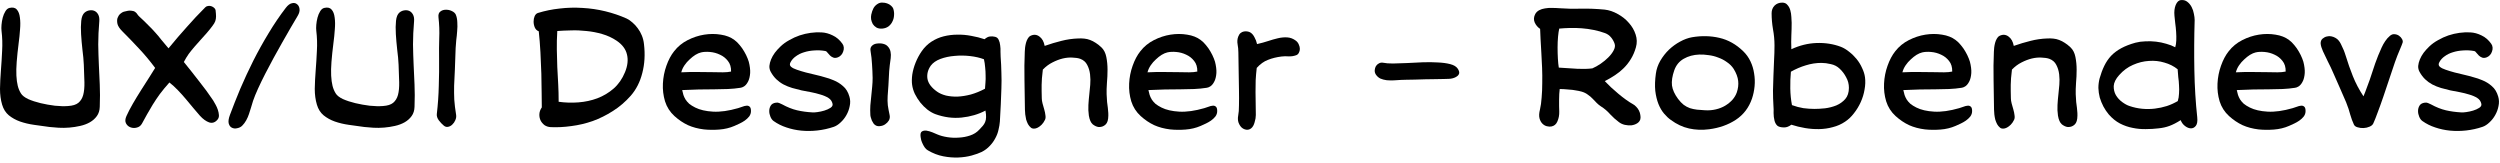
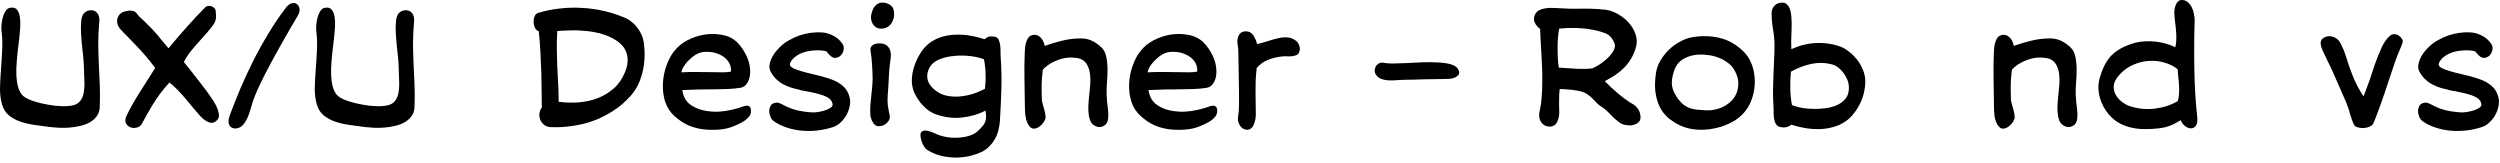
<svg xmlns="http://www.w3.org/2000/svg" fill="none" height="100%" overflow="visible" preserveAspectRatio="none" style="display: block;" viewBox="0 0 461 30" width="100%">
  <g id="UX/UI Designer  Robendevs">
    <path d="M460.67 17.815C460.838 18.375 460.857 18.954 460.726 19.551C460.614 20.148 460.409 20.708 460.11 21.231C459.83 21.735 459.475 22.183 459.046 22.575C458.635 22.967 458.215 23.238 457.786 23.387C456.797 23.723 455.789 23.947 454.762 24.059C453.754 24.171 452.765 24.18 451.794 24.087C450.842 23.994 449.927 23.798 449.05 23.499C448.191 23.219 447.407 22.827 446.698 22.323C446.455 22.155 446.259 21.894 446.11 21.539C445.961 21.184 445.886 20.83 445.886 20.475C445.886 20.102 445.979 19.766 446.166 19.467C446.353 19.168 446.67 18.991 447.118 18.935C447.323 18.898 447.519 18.916 447.706 18.991C447.893 19.066 448.079 19.15 448.266 19.243C449.218 19.766 450.133 20.13 451.01 20.335C451.887 20.54 452.839 20.671 453.866 20.727C454.053 20.746 454.351 20.727 454.762 20.671C455.191 20.615 455.621 20.522 456.05 20.391C456.479 20.26 456.853 20.092 457.17 19.887C457.487 19.682 457.618 19.439 457.562 19.159C457.469 18.692 457.217 18.328 456.806 18.067C456.395 17.806 455.891 17.591 455.294 17.423C454.753 17.255 454.193 17.115 453.614 17.003C453.035 16.891 452.447 16.779 451.85 16.667C451.271 16.536 450.693 16.387 450.114 16.219C449.554 16.051 449.022 15.836 448.518 15.575C448.033 15.314 447.594 14.996 447.202 14.623C446.81 14.25 446.465 13.792 446.166 13.251C445.979 12.915 445.895 12.551 445.914 12.159C445.951 11.767 446.054 11.366 446.222 10.955C446.39 10.544 446.623 10.134 446.922 9.723C447.239 9.312 447.585 8.93 447.958 8.575C448.425 8.127 448.966 7.735 449.582 7.399C450.198 7.044 450.833 6.755 451.486 6.531C452.158 6.307 452.839 6.148 453.53 6.055C454.221 5.962 454.883 5.934 455.518 5.971C456.227 6.008 456.918 6.195 457.59 6.531C458.281 6.848 458.878 7.362 459.382 8.071C459.531 8.276 459.615 8.51 459.634 8.771C459.653 9.014 459.615 9.256 459.522 9.499C459.447 9.742 459.326 9.956 459.158 10.143C458.99 10.33 458.794 10.47 458.57 10.563C458.234 10.694 457.945 10.712 457.702 10.619C457.459 10.526 457.254 10.395 457.086 10.227C456.918 10.059 456.769 9.891 456.638 9.723C456.507 9.536 456.386 9.434 456.274 9.415C455.565 9.284 454.865 9.247 454.174 9.303C453.502 9.34 452.877 9.452 452.298 9.639C451.738 9.807 451.243 10.05 450.814 10.367C450.385 10.666 450.058 11.02 449.834 11.431C449.629 11.786 449.647 12.075 449.89 12.299C450.151 12.523 450.515 12.71 450.982 12.859C451.523 13.046 452.074 13.214 452.634 13.363C453.213 13.494 453.791 13.634 454.37 13.783C454.949 13.914 455.518 14.063 456.078 14.231C456.657 14.38 457.207 14.567 457.73 14.791C458.383 15.052 458.971 15.416 459.494 15.883C460.035 16.331 460.427 16.975 460.67 17.815Z" fill="black" id="Vector" />
    <path d="M443.048 7.847C442.973 8.09 442.796 8.538 442.516 9.191C442.236 9.826 441.937 10.591 441.62 11.487C441.303 12.439 440.957 13.466 440.584 14.567C440.211 15.668 439.847 16.751 439.492 17.815C439.137 18.86 438.792 19.822 438.456 20.699C438.139 21.576 437.868 22.258 437.644 22.743C437.532 23.004 437.299 23.21 436.944 23.359C436.608 23.508 436.244 23.592 435.852 23.611C435.46 23.63 435.087 23.583 434.732 23.471C434.396 23.378 434.172 23.21 434.06 22.967C433.799 22.407 433.575 21.8 433.388 21.147C433.22 20.475 432.968 19.719 432.632 18.879C432.277 18.039 431.904 17.18 431.512 16.303C431.12 15.407 430.737 14.539 430.364 13.699C429.991 12.822 429.617 12.028 429.244 11.319C428.889 10.61 428.591 9.984 428.348 9.443C428.105 8.902 427.965 8.435 427.928 8.043C427.909 7.651 428.031 7.343 428.292 7.119C428.535 6.914 428.796 6.783 429.076 6.727C429.356 6.652 429.627 6.643 429.888 6.699C430.168 6.755 430.42 6.848 430.644 6.979C430.887 7.11 431.083 7.268 431.232 7.455C431.381 7.623 431.521 7.838 431.652 8.099C431.783 8.342 431.904 8.603 432.016 8.883C432.147 9.144 432.259 9.415 432.352 9.695C432.445 9.975 432.529 10.227 432.604 10.451C432.94 11.571 433.36 12.766 433.864 14.035C434.368 15.304 435.021 16.546 435.824 17.759C436.048 17.236 436.244 16.732 436.412 16.247C436.599 15.762 436.785 15.258 436.972 14.735C437.308 13.727 437.644 12.719 437.98 11.711C438.335 10.703 438.736 9.714 439.184 8.743C439.371 8.332 439.585 7.95 439.828 7.595C440.071 7.222 440.369 6.886 440.724 6.587C441.004 6.363 441.284 6.27 441.564 6.307C441.863 6.326 442.133 6.419 442.376 6.587C442.619 6.755 442.805 6.96 442.936 7.203C443.067 7.446 443.104 7.66 443.048 7.847Z" fill="black" id="Vector_2" />
-     <path d="M425.146 20.475C425.146 20.848 425.034 21.184 424.81 21.483C424.586 21.763 424.315 22.015 423.998 22.239C423.699 22.444 423.391 22.622 423.074 22.771C422.757 22.92 422.43 23.07 422.094 23.219C421.235 23.592 420.302 23.816 419.294 23.891C418.305 23.966 417.362 23.956 416.466 23.863C415.383 23.732 414.403 23.471 413.526 23.079C412.649 22.668 411.818 22.108 411.034 21.399C410.213 20.652 409.634 19.747 409.298 18.683C408.981 17.619 408.85 16.527 408.906 15.407C408.962 14.268 409.177 13.176 409.55 12.131C409.923 11.067 410.399 10.171 410.978 9.443C411.65 8.584 412.481 7.903 413.47 7.399C414.459 6.895 415.477 6.559 416.522 6.391C417.586 6.223 418.613 6.223 419.602 6.391C420.591 6.54 421.422 6.867 422.094 7.371C422.449 7.632 422.775 7.95 423.074 8.323C423.391 8.696 423.671 9.098 423.914 9.527C424.157 9.938 424.362 10.358 424.53 10.787C424.698 11.198 424.81 11.58 424.866 11.935C425.015 12.7 425.043 13.354 424.95 13.895C424.875 14.418 424.735 14.847 424.53 15.183C424.343 15.519 424.119 15.771 423.858 15.939C423.615 16.088 423.391 16.172 423.186 16.191C422.477 16.303 421.711 16.378 420.89 16.415C420.087 16.434 419.238 16.452 418.342 16.471C417.446 16.471 416.503 16.48 415.514 16.499C414.543 16.518 413.526 16.555 412.462 16.611C412.537 16.91 412.611 17.208 412.686 17.507C412.779 17.787 412.91 18.067 413.078 18.347C413.246 18.608 413.47 18.87 413.75 19.131C414.049 19.374 414.422 19.607 414.87 19.831C415.729 20.26 416.821 20.512 418.146 20.587C419.49 20.662 421.03 20.447 422.766 19.943C422.99 19.887 423.242 19.803 423.522 19.691C423.802 19.579 424.054 19.514 424.278 19.495C424.521 19.458 424.726 19.514 424.894 19.663C425.062 19.794 425.146 20.064 425.146 20.475ZM421.478 13.195C421.497 12.392 421.301 11.739 420.89 11.235C420.498 10.731 420.013 10.348 419.434 10.087C418.855 9.807 418.239 9.639 417.586 9.583C416.951 9.527 416.401 9.555 415.934 9.667C415.617 9.742 415.271 9.891 414.898 10.115C414.543 10.339 414.189 10.619 413.834 10.955C413.479 11.272 413.162 11.636 412.882 12.047C412.602 12.458 412.406 12.887 412.294 13.335C413.377 13.279 414.413 13.26 415.402 13.279C416.41 13.279 417.297 13.288 418.062 13.307C418.771 13.326 419.406 13.335 419.966 13.335C420.545 13.335 421.049 13.288 421.478 13.195Z" fill="black" id="Vector_3" />
    <path d="M405.171 21.623C405.246 22.351 405.162 22.874 404.919 23.191C404.676 23.508 404.378 23.667 404.023 23.667C403.668 23.667 403.304 23.527 402.931 23.247C402.558 22.967 402.287 22.603 402.119 22.155C401.354 22.64 400.663 22.995 400.047 23.219C399.45 23.443 398.778 23.592 398.031 23.667C397.284 23.76 396.5 23.807 395.679 23.807C394.876 23.826 394.074 23.751 393.271 23.583C392.468 23.434 391.684 23.163 390.919 22.771C390.172 22.379 389.482 21.819 388.847 21.091C388.474 20.643 388.147 20.158 387.867 19.635C387.587 19.094 387.363 18.543 387.195 17.983C387.046 17.404 386.962 16.816 386.943 16.219C386.943 15.622 387.018 15.034 387.167 14.455C387.41 13.596 387.699 12.822 388.035 12.131C388.371 11.44 388.791 10.824 389.295 10.283C389.818 9.742 390.443 9.275 391.171 8.883C391.899 8.491 392.767 8.155 393.775 7.875C394.335 7.726 394.942 7.642 395.595 7.623C396.248 7.586 396.902 7.604 397.555 7.679C398.208 7.754 398.843 7.884 399.459 8.071C400.075 8.239 400.626 8.454 401.111 8.715C401.223 8.379 401.288 7.959 401.307 7.455C401.326 6.951 401.316 6.428 401.279 5.887C401.242 5.327 401.186 4.786 401.111 4.263C401.055 3.74 401.008 3.292 400.971 2.919C400.896 2.154 400.971 1.491 401.195 0.931C401.438 0.352 401.764 0.044 402.175 0.007C402.642 -0.03 403.034 0.082 403.351 0.343C403.668 0.586 403.93 0.903 404.135 1.295C404.34 1.687 404.48 2.107 404.555 2.555C404.648 2.984 404.695 3.367 404.695 3.703C404.602 6.783 404.583 9.854 404.639 12.915C404.695 15.976 404.872 18.879 405.171 21.623ZM401.587 18.627C401.718 18.216 401.792 17.759 401.811 17.255C401.848 16.751 401.848 16.247 401.811 15.743C401.792 15.22 401.746 14.707 401.671 14.203C401.615 13.68 401.578 13.204 401.559 12.775C400.868 12.215 400.056 11.804 399.123 11.543C398.208 11.263 397.256 11.16 396.267 11.235C395.278 11.291 394.298 11.534 393.327 11.963C392.375 12.374 391.526 12.999 390.779 13.839C390.144 14.548 389.808 15.22 389.771 15.855C389.752 16.471 389.883 17.031 390.163 17.535C390.462 18.039 390.854 18.468 391.339 18.823C391.824 19.178 392.272 19.42 392.683 19.551C393.448 19.812 394.223 19.98 395.007 20.055C395.81 20.13 396.594 20.12 397.359 20.027C398.124 19.934 398.862 19.775 399.571 19.551C400.299 19.308 400.971 19 401.587 18.627Z" fill="black" id="Vector_4" />
    <path d="M383.044 21.847C383.006 22.183 382.922 22.463 382.792 22.687C382.661 22.892 382.502 23.051 382.316 23.163C382.148 23.275 381.961 23.35 381.756 23.387C381.569 23.424 381.401 23.434 381.252 23.415C380.934 23.378 380.589 23.219 380.216 22.939C379.861 22.64 379.618 22.099 379.488 21.315C379.394 20.662 379.366 20.008 379.404 19.355C379.441 18.683 379.497 18.02 379.572 17.367C379.628 16.882 379.684 16.312 379.74 15.659C379.796 15.006 379.786 14.362 379.712 13.727C379.637 13.074 379.46 12.486 379.18 11.963C378.918 11.44 378.489 11.067 377.892 10.843C377.518 10.712 377.042 10.638 376.464 10.619C375.904 10.582 375.306 10.638 374.672 10.787C374.056 10.936 373.421 11.179 372.768 11.515C372.133 11.832 371.545 12.271 371.004 12.831C370.929 13.447 370.873 13.979 370.836 14.427C370.817 14.856 370.798 15.258 370.78 15.631C370.78 16.004 370.78 16.387 370.78 16.779C370.798 17.152 370.808 17.6 370.808 18.123C370.808 18.403 370.854 18.72 370.948 19.075C371.06 19.43 371.162 19.794 371.256 20.167C371.368 20.54 371.442 20.904 371.48 21.259C371.536 21.595 371.508 21.875 371.396 22.099C371.228 22.454 371.022 22.752 370.78 22.995C370.556 23.219 370.322 23.396 370.08 23.527C369.837 23.658 369.594 23.723 369.352 23.723C369.128 23.723 368.941 23.658 368.792 23.527C368.586 23.359 368.409 23.144 368.26 22.883C368.129 22.622 368.017 22.342 367.924 22.043C367.849 21.726 367.793 21.408 367.756 21.091C367.718 20.774 367.7 20.484 367.7 20.223C367.681 18.356 367.653 16.527 367.616 14.735C367.578 12.943 367.597 11.216 367.672 9.555C367.672 9.331 367.69 9.07 367.728 8.771C367.765 8.472 367.821 8.183 367.896 7.903C367.97 7.623 368.073 7.371 368.204 7.147C368.334 6.904 368.502 6.727 368.708 6.615C369.305 6.316 369.856 6.354 370.36 6.727C370.864 7.082 371.19 7.66 371.34 8.463C372.404 8.09 373.43 7.782 374.42 7.539C375.428 7.278 376.464 7.128 377.528 7.091C377.92 7.072 378.293 7.082 378.648 7.119C379.021 7.156 379.376 7.24 379.712 7.371C380.066 7.502 380.412 7.679 380.748 7.903C381.084 8.108 381.438 8.388 381.812 8.743C382.26 9.172 382.558 9.76 382.708 10.507C382.857 11.254 382.932 12.038 382.932 12.859C382.932 13.68 382.894 14.502 382.82 15.323C382.764 16.126 382.745 16.807 382.764 17.367C382.782 17.927 382.81 18.403 382.848 18.795C382.904 19.187 382.95 19.551 382.988 19.887C383.025 20.204 383.053 20.522 383.072 20.839C383.09 21.138 383.081 21.474 383.044 21.847Z" fill="black" id="Vector_5" />
-     <path d="M363.658 20.475C363.658 20.848 363.546 21.184 363.322 21.483C363.098 21.763 362.827 22.015 362.51 22.239C362.211 22.444 361.903 22.622 361.586 22.771C361.268 22.92 360.942 23.07 360.606 23.219C359.747 23.592 358.814 23.816 357.806 23.891C356.816 23.966 355.874 23.956 354.978 23.863C353.895 23.732 352.915 23.471 352.038 23.079C351.16 22.668 350.33 22.108 349.546 21.399C348.724 20.652 348.146 19.747 347.81 18.683C347.492 17.619 347.362 16.527 347.418 15.407C347.474 14.268 347.688 13.176 348.062 12.131C348.435 11.067 348.911 10.171 349.49 9.443C350.162 8.584 350.992 7.903 351.982 7.399C352.971 6.895 353.988 6.559 355.034 6.391C356.098 6.223 357.124 6.223 358.114 6.391C359.103 6.54 359.934 6.867 360.606 7.371C360.96 7.632 361.287 7.95 361.586 8.323C361.903 8.696 362.183 9.098 362.426 9.527C362.668 9.938 362.874 10.358 363.042 10.787C363.21 11.198 363.322 11.58 363.378 11.935C363.527 12.7 363.555 13.354 363.462 13.895C363.387 14.418 363.247 14.847 363.042 15.183C362.855 15.519 362.631 15.771 362.37 15.939C362.127 16.088 361.903 16.172 361.698 16.191C360.988 16.303 360.223 16.378 359.402 16.415C358.599 16.434 357.75 16.452 356.854 16.471C355.958 16.471 355.015 16.48 354.026 16.499C353.055 16.518 352.038 16.555 350.974 16.611C351.048 16.91 351.123 17.208 351.198 17.507C351.291 17.787 351.422 18.067 351.59 18.347C351.758 18.608 351.982 18.87 352.262 19.131C352.56 19.374 352.934 19.607 353.382 19.831C354.24 20.26 355.332 20.512 356.658 20.587C358.002 20.662 359.542 20.447 361.278 19.943C361.502 19.887 361.754 19.803 362.034 19.691C362.314 19.579 362.566 19.514 362.79 19.495C363.032 19.458 363.238 19.514 363.406 19.663C363.574 19.794 363.658 20.064 363.658 20.475ZM359.99 13.195C360.008 12.392 359.812 11.739 359.402 11.235C359.01 10.731 358.524 10.348 357.946 10.087C357.367 9.807 356.751 9.639 356.098 9.583C355.463 9.527 354.912 9.555 354.446 9.667C354.128 9.742 353.783 9.891 353.41 10.115C353.055 10.339 352.7 10.619 352.346 10.955C351.991 11.272 351.674 11.636 351.394 12.047C351.114 12.458 350.918 12.887 350.806 13.335C351.888 13.279 352.924 13.26 353.914 13.279C354.922 13.279 355.808 13.288 356.574 13.307C357.283 13.326 357.918 13.335 358.478 13.335C359.056 13.335 359.56 13.288 359.99 13.195Z" fill="black" id="Vector_6" />
    <path d="M343.906 14.259C344 14.968 343.972 15.724 343.822 16.527C343.692 17.311 343.458 18.076 343.122 18.823C342.786 19.57 342.366 20.26 341.862 20.895C341.377 21.53 340.836 22.043 340.238 22.435C339.548 22.902 338.792 23.238 337.97 23.443C337.168 23.667 336.328 23.788 335.45 23.807C334.592 23.826 333.724 23.76 332.846 23.611C331.969 23.462 331.129 23.256 330.326 22.995C329.878 23.331 329.44 23.499 329.01 23.499C328.413 23.499 327.984 23.387 327.722 23.163C327.48 22.92 327.312 22.612 327.218 22.239C327.106 21.791 327.05 21.334 327.05 20.867C327.069 20.4 327.06 19.943 327.022 19.495C326.966 18.58 326.938 17.656 326.938 16.723C326.957 15.79 326.985 14.866 327.022 13.951C327.06 13.018 327.097 12.094 327.134 11.179C327.19 10.246 327.218 9.312 327.218 8.379C327.218 7.371 327.125 6.372 326.938 5.383C326.77 4.394 326.686 3.414 326.686 2.443C326.686 1.883 326.864 1.416 327.218 1.043C327.592 0.67 328.068 0.483 328.646 0.483C329.057 0.483 329.374 0.623 329.598 0.903C329.841 1.164 330.018 1.491 330.13 1.883C330.242 2.275 330.308 2.686 330.326 3.115C330.364 3.544 330.382 3.908 330.382 4.207C330.382 4.954 330.364 5.719 330.326 6.503C330.289 7.268 330.289 8.127 330.326 9.079C331.838 8.37 333.388 7.987 334.974 7.931C336.58 7.875 338.073 8.108 339.454 8.631C339.977 8.836 340.49 9.144 340.994 9.555C341.498 9.947 341.956 10.395 342.366 10.899C342.777 11.403 343.113 11.954 343.374 12.551C343.654 13.13 343.832 13.699 343.906 14.259ZM340.938 16.191C340.938 15.5 340.77 14.856 340.434 14.259C340.117 13.643 339.716 13.111 339.23 12.663C338.782 12.234 338.241 11.954 337.606 11.823C336.99 11.674 336.412 11.599 335.87 11.599C334.9 11.599 333.938 11.748 332.986 12.047C332.053 12.327 331.138 12.719 330.242 13.223C330.149 14.212 330.112 15.248 330.13 16.331C330.149 17.395 330.252 18.412 330.438 19.383C331.148 19.644 331.848 19.831 332.538 19.943C333.248 20.036 333.929 20.083 334.582 20.083C335.161 20.083 335.814 20.046 336.542 19.971C337.27 19.878 337.961 19.7 338.614 19.439C339.268 19.159 339.818 18.767 340.266 18.263C340.714 17.74 340.938 17.05 340.938 16.191Z" fill="black" id="Vector_7" />
    <path d="M323.069 18.179C322.491 19.859 321.492 21.166 320.073 22.099C318.673 23.014 317.04 23.592 315.173 23.835C313.885 24.003 312.653 23.956 311.477 23.695C310.301 23.434 309.181 22.911 308.117 22.127C307.688 21.828 307.268 21.436 306.857 20.951C306.447 20.466 306.101 19.878 305.821 19.187C305.541 18.478 305.345 17.666 305.233 16.751C305.14 15.818 305.177 14.754 305.345 13.559C305.457 12.738 305.728 11.954 306.157 11.207C306.605 10.442 307.137 9.76 307.753 9.163C308.388 8.566 309.069 8.071 309.797 7.679C310.544 7.268 311.281 6.998 312.009 6.867C313.764 6.568 315.444 6.606 317.049 6.979C318.673 7.352 320.139 8.174 321.445 9.443C322.005 9.984 322.453 10.61 322.789 11.319C323.125 12.028 323.349 12.775 323.461 13.559C323.592 14.324 323.62 15.108 323.545 15.911C323.471 16.695 323.312 17.451 323.069 18.179ZM320.269 17.031C320.512 16.322 320.596 15.622 320.521 14.931C320.447 14.222 320.167 13.475 319.681 12.691C319.364 12.206 318.953 11.795 318.449 11.459C317.964 11.104 317.432 10.824 316.853 10.619C316.293 10.395 315.705 10.246 315.089 10.171C314.473 10.078 313.895 10.04 313.353 10.059C312.271 10.096 311.309 10.358 310.469 10.843C309.648 11.31 309.069 12.019 308.733 12.971C308.36 14.035 308.22 14.968 308.313 15.771C308.425 16.555 308.799 17.376 309.433 18.235C309.769 18.683 310.115 19.047 310.469 19.327C310.824 19.588 311.207 19.794 311.617 19.943C312.028 20.074 312.467 20.167 312.933 20.223C313.4 20.26 313.904 20.298 314.445 20.335C315.136 20.372 315.789 20.316 316.405 20.167C317.04 20.018 317.609 19.794 318.113 19.495C318.636 19.178 319.084 18.814 319.457 18.403C319.831 17.974 320.101 17.516 320.269 17.031Z" fill="black" id="Vector_8" />
    <path d="M302.478 21.987C302.385 22.304 302.189 22.556 301.89 22.743C301.592 22.93 301.246 23.051 300.854 23.107C300.462 23.144 300.052 23.116 299.622 23.023C299.212 22.93 298.848 22.762 298.53 22.519C297.952 22.09 297.41 21.604 296.906 21.063C296.421 20.503 295.852 20.018 295.198 19.607C294.937 19.439 294.685 19.234 294.442 18.991C294.2 18.73 293.948 18.468 293.686 18.207C293.425 17.927 293.126 17.675 292.79 17.451C292.473 17.208 292.09 17.022 291.642 16.891C291.306 16.798 290.942 16.723 290.55 16.667C290.177 16.592 289.804 16.546 289.43 16.527C289.076 16.49 288.74 16.462 288.422 16.443C288.105 16.424 287.834 16.415 287.61 16.415C287.573 16.676 287.545 16.984 287.526 17.339C287.508 17.675 287.498 18.03 287.498 18.403C287.498 18.776 287.498 19.159 287.498 19.551C287.517 19.924 287.526 20.26 287.526 20.559C287.545 21.212 287.433 21.819 287.19 22.379C286.966 22.92 286.584 23.238 286.042 23.331C285.818 23.368 285.548 23.35 285.23 23.275C284.932 23.2 284.661 23.042 284.418 22.799C284.176 22.556 283.998 22.23 283.886 21.819C283.774 21.39 283.802 20.848 283.97 20.195C284.12 19.56 284.222 18.823 284.278 17.983C284.353 17.143 284.39 16.256 284.39 15.323C284.409 14.39 284.4 13.447 284.362 12.495C284.325 11.524 284.278 10.6 284.222 9.723C284.185 8.827 284.138 8.006 284.082 7.259C284.045 6.494 284.017 5.85 283.998 5.327C283.55 5.028 283.214 4.627 282.99 4.123C282.785 3.619 282.822 3.106 283.102 2.583C283.27 2.284 283.513 2.051 283.83 1.883C284.148 1.715 284.502 1.603 284.894 1.547C285.305 1.472 285.744 1.444 286.21 1.463C286.677 1.463 287.144 1.482 287.61 1.519C288.88 1.612 290.177 1.64 291.502 1.603C292.846 1.566 294.312 1.622 295.898 1.771C296.72 1.864 297.522 2.135 298.306 2.583C299.109 3.012 299.79 3.554 300.35 4.207C300.929 4.842 301.349 5.56 301.61 6.363C301.872 7.147 301.89 7.931 301.666 8.715C301.442 9.518 301.134 10.236 300.742 10.871C300.369 11.487 299.93 12.047 299.426 12.551C298.941 13.036 298.4 13.475 297.802 13.867C297.205 14.259 296.58 14.623 295.926 14.959C296.244 15.295 296.617 15.668 297.046 16.079C297.494 16.49 297.952 16.891 298.418 17.283C298.885 17.675 299.352 18.039 299.818 18.375C300.285 18.711 300.705 18.982 301.078 19.187C301.302 19.299 301.517 19.467 301.722 19.691C301.928 19.896 302.096 20.13 302.226 20.391C302.357 20.652 302.441 20.923 302.478 21.203C302.534 21.483 302.534 21.744 302.478 21.987ZM297.746 8.099C297.616 7.688 297.401 7.296 297.102 6.923C296.804 6.55 296.43 6.279 295.982 6.111C295.329 5.868 294.629 5.672 293.882 5.523C293.154 5.374 292.417 5.271 291.67 5.215C290.942 5.159 290.214 5.14 289.486 5.159C288.777 5.178 288.124 5.215 287.526 5.271C287.433 5.644 287.358 6.148 287.302 6.783C287.246 7.418 287.218 8.08 287.218 8.771C287.218 9.462 287.237 10.143 287.274 10.815C287.312 11.468 287.368 12.019 287.442 12.467C288.712 12.56 289.888 12.635 290.97 12.691C292.072 12.728 292.958 12.7 293.63 12.607C294.116 12.402 294.62 12.122 295.142 11.767C295.684 11.394 296.16 11.002 296.57 10.591C297 10.162 297.326 9.732 297.55 9.303C297.793 8.855 297.858 8.454 297.746 8.099Z" fill="black" id="Vector_9" />
    <path d="M268.787 12.635C269.03 12.99 269.123 13.288 269.067 13.531C269.011 13.755 268.871 13.942 268.647 14.091C268.442 14.24 268.199 14.352 267.919 14.427C267.639 14.502 267.387 14.539 267.163 14.539C266.995 14.539 266.687 14.548 266.239 14.567C265.791 14.567 265.269 14.576 264.671 14.595C264.093 14.595 263.467 14.604 262.795 14.623C262.142 14.642 261.517 14.66 260.919 14.679C260.322 14.679 259.79 14.688 259.323 14.707C258.875 14.726 258.558 14.735 258.371 14.735C257.923 14.754 257.466 14.782 256.999 14.819C256.551 14.838 256.113 14.828 255.683 14.791C255.273 14.735 254.89 14.632 254.535 14.483C254.199 14.315 253.919 14.063 253.695 13.727C253.546 13.484 253.481 13.223 253.499 12.943C253.518 12.663 253.593 12.411 253.723 12.187C253.873 11.963 254.059 11.795 254.283 11.683C254.526 11.552 254.787 11.515 255.067 11.571C255.497 11.664 256.094 11.711 256.859 11.711C257.643 11.692 258.502 11.664 259.435 11.627C260.369 11.571 261.33 11.524 262.319 11.487C263.309 11.45 264.242 11.459 265.119 11.515C265.997 11.552 266.762 11.655 267.415 11.823C268.069 11.991 268.526 12.262 268.787 12.635Z" fill="black" id="Vector_10" />
    <path d="M238.967 10.199C238.538 10.348 238.09 10.414 237.623 10.395C237.175 10.358 236.727 10.367 236.279 10.423C235.383 10.535 234.562 10.74 233.815 11.039C233.068 11.319 232.378 11.814 231.743 12.523C231.65 13.307 231.584 14.063 231.547 14.791C231.528 15.519 231.519 16.238 231.519 16.947C231.519 17.656 231.528 18.366 231.547 19.075C231.566 19.766 231.575 20.475 231.575 21.203C231.575 21.39 231.556 21.604 231.519 21.847C231.482 22.071 231.426 22.304 231.351 22.547C231.295 22.771 231.211 22.986 231.099 23.191C230.987 23.396 230.856 23.555 230.707 23.667C230.446 23.872 230.156 23.956 229.839 23.919C229.522 23.882 229.232 23.751 228.971 23.527C228.728 23.303 228.532 22.995 228.383 22.603C228.252 22.211 228.234 21.772 228.327 21.287C228.42 20.839 228.467 20.214 228.467 19.411C228.486 18.59 228.486 17.647 228.467 16.583C228.448 15.519 228.43 14.399 228.411 13.223C228.392 12.028 228.374 10.834 228.355 9.639C228.355 9.172 228.308 8.687 228.215 8.183C228.122 7.679 228.159 7.203 228.327 6.755C228.439 6.456 228.588 6.232 228.775 6.083C228.962 5.934 229.167 5.84 229.391 5.803C229.615 5.766 229.83 5.766 230.035 5.803C230.24 5.84 230.408 5.896 230.539 5.971C230.856 6.158 231.118 6.456 231.323 6.867C231.547 7.259 231.706 7.679 231.799 8.127C232.546 7.959 233.227 7.772 233.843 7.567C234.459 7.362 235.047 7.194 235.607 7.063C236.223 6.914 236.811 6.858 237.371 6.895C237.95 6.932 238.482 7.138 238.967 7.511C239.21 7.698 239.387 7.931 239.499 8.211C239.63 8.491 239.695 8.762 239.695 9.023C239.695 9.284 239.63 9.527 239.499 9.751C239.387 9.975 239.21 10.124 238.967 10.199Z" fill="black" id="Vector_11" />
    <path d="M224.453 20.475C224.453 20.848 224.341 21.184 224.117 21.483C223.893 21.763 223.622 22.015 223.305 22.239C223.006 22.444 222.698 22.622 222.381 22.771C222.063 22.92 221.737 23.07 221.401 23.219C220.542 23.592 219.609 23.816 218.601 23.891C217.611 23.966 216.669 23.956 215.773 23.863C214.69 23.732 213.71 23.471 212.833 23.079C211.955 22.668 211.125 22.108 210.341 21.399C209.519 20.652 208.941 19.747 208.605 18.683C208.287 17.619 208.157 16.527 208.213 15.407C208.269 14.268 208.483 13.176 208.857 12.131C209.23 11.067 209.706 10.171 210.285 9.443C210.957 8.584 211.787 7.903 212.777 7.399C213.766 6.895 214.783 6.559 215.829 6.391C216.893 6.223 217.919 6.223 218.909 6.391C219.898 6.54 220.729 6.867 221.401 7.371C221.755 7.632 222.082 7.95 222.381 8.323C222.698 8.696 222.978 9.098 223.221 9.527C223.463 9.938 223.669 10.358 223.837 10.787C224.005 11.198 224.117 11.58 224.173 11.935C224.322 12.7 224.35 13.354 224.257 13.895C224.182 14.418 224.042 14.847 223.837 15.183C223.65 15.519 223.426 15.771 223.165 15.939C222.922 16.088 222.698 16.172 222.493 16.191C221.783 16.303 221.018 16.378 220.197 16.415C219.394 16.434 218.545 16.452 217.649 16.471C216.753 16.471 215.81 16.48 214.821 16.499C213.85 16.518 212.833 16.555 211.769 16.611C211.843 16.91 211.918 17.208 211.993 17.507C212.086 17.787 212.217 18.067 212.385 18.347C212.553 18.608 212.777 18.87 213.057 19.131C213.355 19.374 213.729 19.607 214.177 19.831C215.035 20.26 216.127 20.512 217.453 20.587C218.797 20.662 220.337 20.447 222.073 19.943C222.297 19.887 222.549 19.803 222.829 19.691C223.109 19.579 223.361 19.514 223.585 19.495C223.827 19.458 224.033 19.514 224.201 19.663C224.369 19.794 224.453 20.064 224.453 20.475ZM220.785 13.195C220.803 12.392 220.607 11.739 220.197 11.235C219.805 10.731 219.319 10.348 218.741 10.087C218.162 9.807 217.546 9.639 216.893 9.583C216.258 9.527 215.707 9.555 215.241 9.667C214.923 9.742 214.578 9.891 214.205 10.115C213.85 10.339 213.495 10.619 213.141 10.955C212.786 11.272 212.469 11.636 212.189 12.047C211.909 12.458 211.713 12.887 211.601 13.335C212.683 13.279 213.719 13.26 214.709 13.279C215.717 13.279 216.603 13.288 217.369 13.307C218.078 13.326 218.713 13.335 219.273 13.335C219.851 13.335 220.355 13.288 220.785 13.195Z" fill="black" id="Vector_12" />
    <path d="M204.341 21.847C204.304 22.183 204.22 22.463 204.089 22.687C203.959 22.892 203.8 23.051 203.613 23.163C203.445 23.275 203.259 23.35 203.053 23.387C202.867 23.424 202.699 23.434 202.549 23.415C202.232 23.378 201.887 23.219 201.513 22.939C201.159 22.64 200.916 22.099 200.785 21.315C200.692 20.662 200.664 20.008 200.701 19.355C200.739 18.683 200.795 18.02 200.869 17.367C200.925 16.882 200.981 16.312 201.037 15.659C201.093 15.006 201.084 14.362 201.009 13.727C200.935 13.074 200.757 12.486 200.477 11.963C200.216 11.44 199.787 11.067 199.189 10.843C198.816 10.712 198.34 10.638 197.761 10.619C197.201 10.582 196.604 10.638 195.969 10.787C195.353 10.936 194.719 11.179 194.065 11.515C193.431 11.832 192.843 12.271 192.301 12.831C192.227 13.447 192.171 13.979 192.133 14.427C192.115 14.856 192.096 15.258 192.077 15.631C192.077 16.004 192.077 16.387 192.077 16.779C192.096 17.152 192.105 17.6 192.105 18.123C192.105 18.403 192.152 18.72 192.245 19.075C192.357 19.43 192.46 19.794 192.553 20.167C192.665 20.54 192.74 20.904 192.777 21.259C192.833 21.595 192.805 21.875 192.693 22.099C192.525 22.454 192.32 22.752 192.077 22.995C191.853 23.219 191.62 23.396 191.377 23.527C191.135 23.658 190.892 23.723 190.649 23.723C190.425 23.723 190.239 23.658 190.089 23.527C189.884 23.359 189.707 23.144 189.557 22.883C189.427 22.622 189.315 22.342 189.221 22.043C189.147 21.726 189.091 21.408 189.053 21.091C189.016 20.774 188.997 20.484 188.997 20.223C188.979 18.356 188.951 16.527 188.913 14.735C188.876 12.943 188.895 11.216 188.969 9.555C188.969 9.331 188.988 9.07 189.025 8.771C189.063 8.472 189.119 8.183 189.193 7.903C189.268 7.623 189.371 7.371 189.501 7.147C189.632 6.904 189.8 6.727 190.005 6.615C190.603 6.316 191.153 6.354 191.657 6.727C192.161 7.082 192.488 7.66 192.637 8.463C193.701 8.09 194.728 7.782 195.717 7.539C196.725 7.278 197.761 7.128 198.825 7.091C199.217 7.072 199.591 7.082 199.945 7.119C200.319 7.156 200.673 7.24 201.009 7.371C201.364 7.502 201.709 7.679 202.045 7.903C202.381 8.108 202.736 8.388 203.109 8.743C203.557 9.172 203.856 9.76 204.005 10.507C204.155 11.254 204.229 12.038 204.229 12.859C204.229 13.68 204.192 14.502 204.117 15.323C204.061 16.126 204.043 16.807 204.061 17.367C204.08 17.927 204.108 18.403 204.145 18.795C204.201 19.187 204.248 19.551 204.285 19.887C204.323 20.204 204.351 20.522 204.369 20.839C204.388 21.138 204.379 21.474 204.341 21.847Z" fill="black" id="Vector_13" />
    <path d="M184.518 10.451C184.593 11.459 184.64 12.448 184.658 13.419C184.696 14.371 184.696 15.332 184.658 16.303C184.64 17.255 184.602 18.235 184.546 19.243C184.49 20.251 184.434 21.306 184.378 22.407C184.341 22.892 184.257 23.396 184.126 23.919C184.014 24.46 183.818 24.983 183.538 25.487C183.277 25.991 182.941 26.458 182.53 26.887C182.12 27.335 181.625 27.708 181.046 28.007C180.542 28.25 179.917 28.474 179.17 28.679C178.424 28.884 177.602 29.006 176.706 29.043C175.829 29.08 174.905 29.006 173.934 28.819C172.964 28.632 172.021 28.268 171.106 27.727C170.901 27.615 170.714 27.447 170.546 27.223C170.397 27.018 170.266 26.794 170.154 26.551C170.042 26.327 169.949 26.094 169.874 25.851C169.818 25.627 169.781 25.431 169.762 25.263C169.688 24.74 169.762 24.404 169.986 24.255C170.21 24.106 170.49 24.05 170.826 24.087C171.181 24.143 171.545 24.246 171.918 24.395C172.31 24.563 172.618 24.694 172.842 24.787C173.365 25.011 173.981 25.179 174.69 25.291C175.4 25.403 176.109 25.431 176.818 25.375C177.546 25.338 178.237 25.207 178.89 24.983C179.562 24.759 180.122 24.404 180.57 23.919C180.832 23.639 181.056 23.396 181.242 23.191C181.429 22.967 181.569 22.734 181.662 22.491C181.774 22.23 181.83 21.94 181.83 21.623C181.849 21.306 181.812 20.895 181.718 20.391C180.412 21.082 178.946 21.511 177.322 21.679C175.717 21.847 174.093 21.632 172.45 21.035C171.965 20.848 171.48 20.568 170.994 20.195C170.528 19.822 170.098 19.392 169.706 18.907C169.314 18.403 168.978 17.871 168.698 17.311C168.437 16.751 168.269 16.191 168.194 15.631C168.12 15.108 168.129 14.483 168.222 13.755C168.334 13.027 168.54 12.29 168.838 11.543C169.137 10.796 169.52 10.087 169.986 9.415C170.472 8.724 171.05 8.155 171.722 7.707C172.432 7.24 173.197 6.904 174.018 6.699C174.84 6.494 175.68 6.391 176.538 6.391C177.397 6.372 178.256 6.447 179.114 6.615C179.973 6.764 180.785 6.97 181.55 7.231C181.924 6.914 182.26 6.746 182.558 6.727C182.857 6.69 183.165 6.708 183.482 6.783C183.8 6.858 184.024 7.044 184.154 7.343C184.304 7.642 184.397 7.987 184.434 8.379C184.49 8.752 184.509 9.135 184.49 9.527C184.49 9.9 184.5 10.208 184.518 10.451ZM181.634 16.359C181.672 16.042 181.7 15.668 181.718 15.239C181.756 14.81 181.765 14.362 181.746 13.895C181.746 13.41 181.718 12.915 181.662 12.411C181.625 11.907 181.55 11.412 181.438 10.927C180.71 10.647 179.861 10.451 178.89 10.339C177.92 10.227 176.958 10.218 176.006 10.311C175.073 10.386 174.205 10.572 173.402 10.871C172.618 11.17 172.03 11.58 171.638 12.103C171.097 12.868 170.892 13.68 171.022 14.539C171.172 15.379 171.76 16.163 172.786 16.891C173.234 17.208 173.785 17.451 174.438 17.619C175.092 17.768 175.801 17.834 176.566 17.815C177.35 17.778 178.172 17.647 179.03 17.423C179.889 17.18 180.757 16.826 181.634 16.359Z" fill="black" id="Vector_14" />
    <path d="M164.721 1.603C164.851 2.014 164.898 2.424 164.861 2.835C164.842 3.246 164.739 3.628 164.553 3.983C164.385 4.338 164.142 4.636 163.825 4.879C163.507 5.103 163.134 5.234 162.705 5.271C162.275 5.308 161.911 5.243 161.613 5.075C161.333 4.907 161.109 4.692 160.941 4.431C160.791 4.151 160.689 3.862 160.633 3.563C160.595 3.246 160.605 2.956 160.661 2.695C160.754 2.247 160.894 1.846 161.081 1.491C161.286 1.136 161.575 0.856 161.949 0.651C162.191 0.52 162.453 0.464 162.733 0.483C163.031 0.483 163.311 0.53 163.573 0.623C163.853 0.716 164.095 0.856 164.301 1.043C164.506 1.211 164.646 1.398 164.721 1.603ZM164.245 10.731C164.207 11.104 164.151 11.524 164.077 11.991C164.021 12.439 163.983 12.812 163.965 13.111C163.927 14.138 163.881 15.015 163.825 15.743C163.769 16.452 163.722 17.106 163.685 17.703C163.647 18.3 163.657 18.87 163.713 19.411C163.787 19.934 163.899 20.54 164.049 21.231C164.123 21.586 164.077 21.912 163.909 22.211C163.741 22.491 163.517 22.724 163.237 22.911C162.975 23.098 162.677 23.21 162.341 23.247C162.023 23.303 161.743 23.266 161.501 23.135C161.351 23.06 161.211 22.939 161.081 22.771C160.969 22.603 160.866 22.426 160.773 22.239C160.698 22.034 160.633 21.838 160.577 21.651C160.521 21.464 160.493 21.306 160.493 21.175C160.455 20.596 160.455 20.018 160.493 19.439C160.549 18.86 160.605 18.291 160.661 17.731C160.717 17.152 160.773 16.583 160.829 16.023C160.885 15.463 160.913 14.912 160.913 14.371C160.894 13.475 160.857 12.635 160.801 11.851C160.763 11.067 160.67 10.227 160.521 9.331C160.465 8.995 160.539 8.715 160.745 8.491C160.969 8.248 161.258 8.099 161.613 8.043C162.135 7.968 162.574 7.987 162.929 8.099C163.283 8.192 163.563 8.37 163.769 8.631C163.993 8.874 164.142 9.182 164.217 9.555C164.291 9.91 164.301 10.302 164.245 10.731Z" fill="black" id="Vector_15" />
    <path d="M156.633 17.815C156.801 18.375 156.819 18.954 156.689 19.551C156.577 20.148 156.371 20.708 156.073 21.231C155.793 21.735 155.438 22.183 155.009 22.575C154.598 22.967 154.178 23.238 153.749 23.387C152.759 23.723 151.751 23.947 150.725 24.059C149.717 24.171 148.727 24.18 147.757 24.087C146.805 23.994 145.89 23.798 145.013 23.499C144.154 23.219 143.37 22.827 142.661 22.323C142.418 22.155 142.222 21.894 142.073 21.539C141.923 21.184 141.849 20.83 141.849 20.475C141.849 20.102 141.942 19.766 142.129 19.467C142.315 19.168 142.633 18.991 143.081 18.935C143.286 18.898 143.482 18.916 143.669 18.991C143.855 19.066 144.042 19.15 144.229 19.243C145.181 19.766 146.095 20.13 146.973 20.335C147.85 20.54 148.802 20.671 149.829 20.727C150.015 20.746 150.314 20.727 150.725 20.671C151.154 20.615 151.583 20.522 152.013 20.391C152.442 20.26 152.815 20.092 153.133 19.887C153.45 19.682 153.581 19.439 153.525 19.159C153.431 18.692 153.179 18.328 152.769 18.067C152.358 17.806 151.854 17.591 151.257 17.423C150.715 17.255 150.155 17.115 149.577 17.003C148.998 16.891 148.41 16.779 147.813 16.667C147.234 16.536 146.655 16.387 146.077 16.219C145.517 16.051 144.985 15.836 144.481 15.575C143.995 15.314 143.557 14.996 143.165 14.623C142.773 14.25 142.427 13.792 142.129 13.251C141.942 12.915 141.858 12.551 141.877 12.159C141.914 11.767 142.017 11.366 142.185 10.955C142.353 10.544 142.586 10.134 142.885 9.723C143.202 9.312 143.547 8.93 143.921 8.575C144.387 8.127 144.929 7.735 145.545 7.399C146.161 7.044 146.795 6.755 147.449 6.531C148.121 6.307 148.802 6.148 149.493 6.055C150.183 5.962 150.846 5.934 151.481 5.971C152.19 6.008 152.881 6.195 153.553 6.531C154.243 6.848 154.841 7.362 155.345 8.071C155.494 8.276 155.578 8.51 155.597 8.771C155.615 9.014 155.578 9.256 155.485 9.499C155.41 9.742 155.289 9.956 155.121 10.143C154.953 10.33 154.757 10.47 154.533 10.563C154.197 10.694 153.907 10.712 153.665 10.619C153.422 10.526 153.217 10.395 153.049 10.227C152.881 10.059 152.731 9.891 152.601 9.723C152.47 9.536 152.349 9.434 152.237 9.415C151.527 9.284 150.827 9.247 150.137 9.303C149.465 9.34 148.839 9.452 148.261 9.639C147.701 9.807 147.206 10.05 146.777 10.367C146.347 10.666 146.021 11.02 145.797 11.431C145.591 11.786 145.61 12.075 145.853 12.299C146.114 12.523 146.478 12.71 146.945 12.859C147.486 13.046 148.037 13.214 148.597 13.363C149.175 13.494 149.754 13.634 150.333 13.783C150.911 13.914 151.481 14.063 152.041 14.231C152.619 14.38 153.17 14.567 153.693 14.791C154.346 15.052 154.934 15.416 155.457 15.883C155.998 16.331 156.39 16.975 156.633 17.815Z" fill="black" id="Vector_16" />
    <path d="M138.479 20.475C138.479 20.848 138.367 21.184 138.143 21.483C137.919 21.763 137.648 22.015 137.331 22.239C137.032 22.444 136.724 22.622 136.407 22.771C136.089 22.92 135.763 23.07 135.427 23.219C134.568 23.592 133.635 23.816 132.627 23.891C131.637 23.966 130.695 23.956 129.799 23.863C128.716 23.732 127.736 23.471 126.859 23.079C125.981 22.668 125.151 22.108 124.367 21.399C123.545 20.652 122.967 19.747 122.631 18.683C122.313 17.619 122.183 16.527 122.239 15.407C122.295 14.268 122.509 13.176 122.883 12.131C123.256 11.067 123.732 10.171 124.311 9.443C124.983 8.584 125.813 7.903 126.803 7.399C127.792 6.895 128.809 6.559 129.855 6.391C130.919 6.223 131.945 6.223 132.935 6.391C133.924 6.54 134.755 6.867 135.427 7.371C135.781 7.632 136.108 7.95 136.407 8.323C136.724 8.696 137.004 9.098 137.247 9.527C137.489 9.938 137.695 10.358 137.863 10.787C138.031 11.198 138.143 11.58 138.199 11.935C138.348 12.7 138.376 13.354 138.283 13.895C138.208 14.418 138.068 14.847 137.863 15.183C137.676 15.519 137.452 15.771 137.191 15.939C136.948 16.088 136.724 16.172 136.519 16.191C135.809 16.303 135.044 16.378 134.223 16.415C133.42 16.434 132.571 16.452 131.675 16.471C130.779 16.471 129.836 16.48 128.847 16.499C127.876 16.518 126.859 16.555 125.795 16.611C125.869 16.91 125.944 17.208 126.019 17.507C126.112 17.787 126.243 18.067 126.411 18.347C126.579 18.608 126.803 18.87 127.083 19.131C127.381 19.374 127.755 19.607 128.203 19.831C129.061 20.26 130.153 20.512 131.479 20.587C132.823 20.662 134.363 20.447 136.099 19.943C136.323 19.887 136.575 19.803 136.855 19.691C137.135 19.579 137.387 19.514 137.611 19.495C137.853 19.458 138.059 19.514 138.227 19.663C138.395 19.794 138.479 20.064 138.479 20.475ZM134.811 13.195C134.829 12.392 134.633 11.739 134.223 11.235C133.831 10.731 133.345 10.348 132.767 10.087C132.188 9.807 131.572 9.639 130.919 9.583C130.284 9.527 129.733 9.555 129.267 9.667C128.949 9.742 128.604 9.891 128.231 10.115C127.876 10.339 127.521 10.619 127.167 10.955C126.812 11.272 126.495 11.636 126.215 12.047C125.935 12.458 125.739 12.887 125.627 13.335C126.709 13.279 127.745 13.26 128.735 13.279C129.743 13.279 130.629 13.288 131.395 13.307C132.104 13.326 132.739 13.335 133.299 13.335C133.877 13.335 134.381 13.288 134.811 13.195Z" fill="black" id="Vector_17" />
    <path d="M118.752 8.155C118.976 10.04 118.873 11.804 118.444 13.447C118.033 15.09 117.324 16.49 116.316 17.647C115.327 18.767 114.225 19.71 113.012 20.475C111.817 21.24 110.576 21.856 109.288 22.323C108 22.771 106.693 23.079 105.368 23.247C104.043 23.434 102.773 23.499 101.56 23.443C101.131 23.424 100.748 23.303 100.412 23.079C100.095 22.836 99.852 22.547 99.684 22.211C99.516 21.856 99.441 21.474 99.46 21.063C99.479 20.634 99.628 20.214 99.908 19.803C99.908 19.112 99.899 18.226 99.88 17.143C99.88 16.042 99.861 14.856 99.824 13.587C99.787 12.299 99.731 10.983 99.656 9.639C99.581 8.276 99.479 6.988 99.348 5.775C99.012 5.644 98.769 5.411 98.62 5.075C98.471 4.72 98.396 4.356 98.396 3.983C98.396 3.61 98.461 3.274 98.592 2.975C98.741 2.658 98.947 2.462 99.208 2.387C100.477 1.995 101.803 1.724 103.184 1.575C104.584 1.407 105.993 1.37 107.412 1.463C108.831 1.538 110.231 1.743 111.612 2.079C112.993 2.415 114.309 2.863 115.56 3.423C115.915 3.591 116.269 3.834 116.624 4.151C116.979 4.45 117.305 4.804 117.604 5.215C117.903 5.607 118.155 6.055 118.36 6.559C118.565 7.063 118.696 7.595 118.752 8.155ZM115.252 13.307C115.737 12.131 115.859 11.048 115.616 10.059C115.392 9.07 114.757 8.22 113.712 7.511C112.909 6.97 112.023 6.559 111.052 6.279C110.1 5.999 109.129 5.812 108.14 5.719C107.151 5.607 106.189 5.57 105.256 5.607C104.323 5.626 103.492 5.663 102.764 5.719C102.689 6.932 102.661 8.08 102.68 9.163C102.699 10.246 102.727 11.31 102.764 12.355C102.82 13.382 102.876 14.427 102.932 15.491C102.988 16.536 103.016 17.628 103.016 18.767C104.211 18.935 105.424 18.972 106.656 18.879C107.888 18.786 109.055 18.534 110.156 18.123C111.276 17.694 112.275 17.096 113.152 16.331C114.048 15.547 114.748 14.539 115.252 13.307Z" fill="black" id="Vector_18" />
-     <path d="M84.104 21.147C84.16 21.483 84.114 21.819 83.964 22.155C83.834 22.472 83.647 22.743 83.404 22.967C83.18 23.191 82.919 23.331 82.62 23.387C82.34 23.443 82.079 23.368 81.836 23.163C81.519 22.902 81.211 22.575 80.912 22.183C80.632 21.791 80.511 21.408 80.548 21.035C80.754 19.262 80.875 17.535 80.912 15.855C80.968 14.156 80.987 12.476 80.968 10.815C80.95 9.49 80.959 8.22 80.996 7.007C81.052 5.794 81.006 4.524 80.856 3.199C80.8 2.695 80.912 2.34 81.192 2.135C81.472 1.911 81.799 1.799 82.172 1.799C82.564 1.78 82.938 1.855 83.292 2.023C83.666 2.191 83.918 2.415 84.048 2.695C84.216 3.087 84.31 3.554 84.328 4.095C84.366 4.618 84.356 5.168 84.3 5.747C84.263 6.307 84.207 6.867 84.132 7.427C84.076 7.968 84.039 8.454 84.02 8.883C83.983 10.432 83.936 11.748 83.88 12.831C83.824 13.914 83.778 14.903 83.74 15.799C83.722 16.695 83.731 17.554 83.768 18.375C83.824 19.196 83.936 20.12 84.104 21.147Z" fill="black" id="Vector_19" />
    <path d="M76.439 19.691C76.42 20.363 76.243 20.932 75.907 21.399C75.571 21.866 75.142 22.248 74.619 22.547C74.096 22.846 73.499 23.07 72.827 23.219C72.174 23.368 71.511 23.471 70.839 23.527C70.167 23.583 69.504 23.592 68.851 23.555C68.216 23.518 67.656 23.471 67.171 23.415C66.219 23.284 65.276 23.154 64.343 23.023C63.41 22.892 62.542 22.687 61.739 22.407C60.955 22.127 60.264 21.744 59.667 21.259C59.088 20.774 58.678 20.12 58.435 19.299C58.174 18.422 58.043 17.451 58.043 16.387C58.062 15.304 58.118 14.175 58.211 12.999C58.304 11.823 58.379 10.619 58.435 9.387C58.51 8.136 58.472 6.895 58.323 5.663C58.286 5.383 58.286 5.019 58.323 4.571C58.36 4.123 58.435 3.684 58.547 3.255C58.659 2.826 58.818 2.443 59.023 2.107C59.228 1.752 59.48 1.538 59.779 1.463C60.395 1.314 60.852 1.416 61.151 1.771C61.45 2.107 61.636 2.592 61.711 3.227C61.804 3.862 61.814 4.599 61.739 5.439C61.683 6.279 61.599 7.11 61.487 7.931C61.319 9.256 61.198 10.414 61.123 11.403C61.048 12.374 61.03 13.223 61.067 13.951C61.104 14.679 61.188 15.304 61.319 15.827C61.45 16.35 61.646 16.816 61.907 17.227C62.131 17.6 62.57 17.946 63.223 18.263C63.895 18.562 64.66 18.814 65.519 19.019C66.378 19.224 67.264 19.383 68.179 19.495C69.094 19.588 69.906 19.607 70.615 19.551C71.455 19.495 72.08 19.299 72.491 18.963C72.92 18.608 73.219 18.123 73.387 17.507C73.555 16.872 73.63 16.098 73.611 15.183C73.592 14.25 73.555 13.167 73.499 11.935C73.462 11.095 73.378 10.18 73.247 9.191C73.135 8.183 73.051 7.222 72.995 6.307C72.939 5.374 72.948 4.552 73.023 3.843C73.098 3.115 73.312 2.602 73.667 2.303C73.947 2.079 74.246 1.948 74.563 1.911C74.899 1.855 75.207 1.892 75.487 2.023C75.767 2.154 75.991 2.378 76.159 2.695C76.327 3.012 76.392 3.414 76.355 3.899C76.224 5.467 76.159 6.895 76.159 8.183C76.178 9.452 76.215 10.694 76.271 11.907C76.327 13.12 76.383 14.352 76.439 15.603C76.495 16.835 76.495 18.198 76.439 19.691Z" fill="black" id="Vector_20" />
    <path d="M54.895 2.919C54.522 3.535 54.093 4.263 53.608 5.103C53.122 5.943 52.609 6.839 52.068 7.791C51.545 8.724 51.004 9.695 50.444 10.703C49.902 11.692 49.389 12.663 48.904 13.615C48.418 14.567 47.98 15.472 47.587 16.331C47.196 17.19 46.888 17.946 46.663 18.599C46.533 18.991 46.411 19.392 46.3 19.803C46.188 20.214 46.057 20.624 45.907 21.035C45.777 21.427 45.609 21.81 45.404 22.183C45.198 22.556 44.946 22.892 44.648 23.191C44.423 23.415 44.125 23.564 43.752 23.639C43.397 23.732 43.07 23.704 42.772 23.555C42.492 23.424 42.295 23.172 42.184 22.799C42.072 22.407 42.146 21.866 42.407 21.175C42.968 19.663 43.602 18.058 44.312 16.359C45.039 14.66 45.833 12.952 46.691 11.235C47.569 9.499 48.511 7.8 49.52 6.139C50.528 4.459 51.592 2.891 52.712 1.435C53.085 0.95 53.458 0.67 53.831 0.595C54.205 0.502 54.513 0.558 54.755 0.763C55.017 0.95 55.175 1.239 55.231 1.631C55.288 2.023 55.175 2.452 54.895 2.919Z" fill="black" id="Vector_21" />
    <path d="M40.145 22.015C39.697 22.575 39.175 22.762 38.577 22.575C37.998 22.37 37.429 21.959 36.869 21.343C36.533 20.97 36.141 20.512 35.693 19.971C35.245 19.43 34.779 18.87 34.293 18.291C33.808 17.712 33.304 17.152 32.781 16.611C32.258 16.07 31.745 15.603 31.241 15.211C30.569 15.958 29.981 16.667 29.477 17.339C28.992 18.011 28.553 18.664 28.161 19.299C27.769 19.934 27.415 20.54 27.097 21.119C26.799 21.698 26.491 22.258 26.173 22.799C25.949 23.191 25.632 23.434 25.221 23.527C24.811 23.639 24.419 23.62 24.045 23.471C23.691 23.34 23.42 23.098 23.233 22.743C23.047 22.388 23.075 21.94 23.317 21.399C23.616 20.727 24.008 19.971 24.493 19.131C24.979 18.291 25.483 17.46 26.005 16.639C26.528 15.818 27.023 15.043 27.489 14.315C27.956 13.587 28.329 12.99 28.609 12.523C27.62 11.198 26.621 10.003 25.613 8.939C24.624 7.875 23.597 6.811 22.533 5.747C22.067 5.28 21.777 4.842 21.665 4.431C21.572 4.02 21.572 3.656 21.665 3.339C21.777 3.022 21.945 2.76 22.169 2.555C22.412 2.35 22.627 2.219 22.813 2.163C23.392 1.995 23.84 1.93 24.157 1.967C24.474 1.986 24.727 2.06 24.913 2.191C25.1 2.322 25.24 2.471 25.333 2.639C25.445 2.807 25.576 2.956 25.725 3.087C26.341 3.647 26.873 4.16 27.321 4.627C27.788 5.075 28.217 5.523 28.609 5.971C29.001 6.4 29.384 6.858 29.757 7.343C30.149 7.81 30.588 8.332 31.073 8.911C31.689 8.164 32.268 7.474 32.809 6.839C33.369 6.186 33.92 5.56 34.461 4.963C35.002 4.347 35.544 3.75 36.085 3.171C36.645 2.574 37.233 1.967 37.849 1.351C37.998 1.202 38.176 1.118 38.381 1.099C38.605 1.062 38.81 1.08 38.997 1.155C39.203 1.23 39.37 1.332 39.501 1.463C39.651 1.594 39.734 1.734 39.753 1.883C39.809 2.35 39.837 2.732 39.837 3.031C39.837 3.33 39.791 3.619 39.697 3.899C39.604 4.16 39.426 4.459 39.165 4.795C38.922 5.131 38.577 5.56 38.129 6.083C37.718 6.568 37.317 7.016 36.925 7.427C36.552 7.838 36.188 8.248 35.833 8.659C35.478 9.07 35.133 9.499 34.797 9.947C34.48 10.395 34.181 10.89 33.901 11.431C34.797 12.532 35.721 13.699 36.673 14.931C37.644 16.144 38.521 17.339 39.305 18.515C39.436 18.72 39.585 18.982 39.753 19.299C39.921 19.598 40.061 19.915 40.173 20.251C40.285 20.587 40.35 20.914 40.369 21.231C40.388 21.53 40.313 21.791 40.145 22.015Z" fill="black" id="Vector_22" />
    <path d="M18.396 19.691C18.377 20.363 18.2 20.932 17.864 21.399C17.528 21.866 17.099 22.248 16.576 22.547C16.053 22.846 15.456 23.07 14.784 23.219C14.131 23.368 13.468 23.471 12.796 23.527C12.124 23.583 11.461 23.592 10.808 23.555C10.173 23.518 9.613 23.471 9.128 23.415C8.176 23.284 7.233 23.154 6.3 23.023C5.367 22.892 4.499 22.687 3.696 22.407C2.912 22.127 2.221 21.744 1.624 21.259C1.045 20.774 0.635 20.12 0.392 19.299C0.131 18.422 -2.24113e-05 17.451 -2.24113e-05 16.387C0.019 15.304 0.075 14.175 0.168 12.999C0.261 11.823 0.336 10.619 0.392 9.387C0.467 8.136 0.429 6.895 0.28 5.663C0.243 5.383 0.243 5.019 0.28 4.571C0.317 4.123 0.392 3.684 0.504 3.255C0.616 2.826 0.775 2.443 0.98 2.107C1.185 1.752 1.437 1.538 1.736 1.463C2.352 1.314 2.809 1.416 3.108 1.771C3.407 2.107 3.593 2.592 3.668 3.227C3.761 3.862 3.771 4.599 3.696 5.439C3.64 6.279 3.556 7.11 3.444 7.931C3.276 9.256 3.155 10.414 3.08 11.403C3.005 12.374 2.987 13.223 3.024 13.951C3.061 14.679 3.145 15.304 3.276 15.827C3.407 16.35 3.603 16.816 3.864 17.227C4.088 17.6 4.527 17.946 5.18 18.263C5.852 18.562 6.617 18.814 7.476 19.019C8.335 19.224 9.221 19.383 10.136 19.495C11.051 19.588 11.863 19.607 12.572 19.551C13.412 19.495 14.037 19.299 14.448 18.963C14.877 18.608 15.176 18.123 15.344 17.507C15.512 16.872 15.587 16.098 15.568 15.183C15.549 14.25 15.512 13.167 15.456 11.935C15.419 11.095 15.335 10.18 15.204 9.191C15.092 8.183 15.008 7.222 14.952 6.307C14.896 5.374 14.905 4.552 14.98 3.843C15.055 3.115 15.269 2.602 15.624 2.303C15.904 2.079 16.203 1.948 16.52 1.911C16.856 1.855 17.164 1.892 17.444 2.023C17.724 2.154 17.948 2.378 18.116 2.695C18.284 3.012 18.349 3.414 18.312 3.899C18.181 5.467 18.116 6.895 18.116 8.183C18.135 9.452 18.172 10.694 18.228 11.907C18.284 13.12 18.34 14.352 18.396 15.603C18.452 16.835 18.452 18.198 18.396 19.691Z" fill="black" id="Vector_23" />
  </g>
</svg>